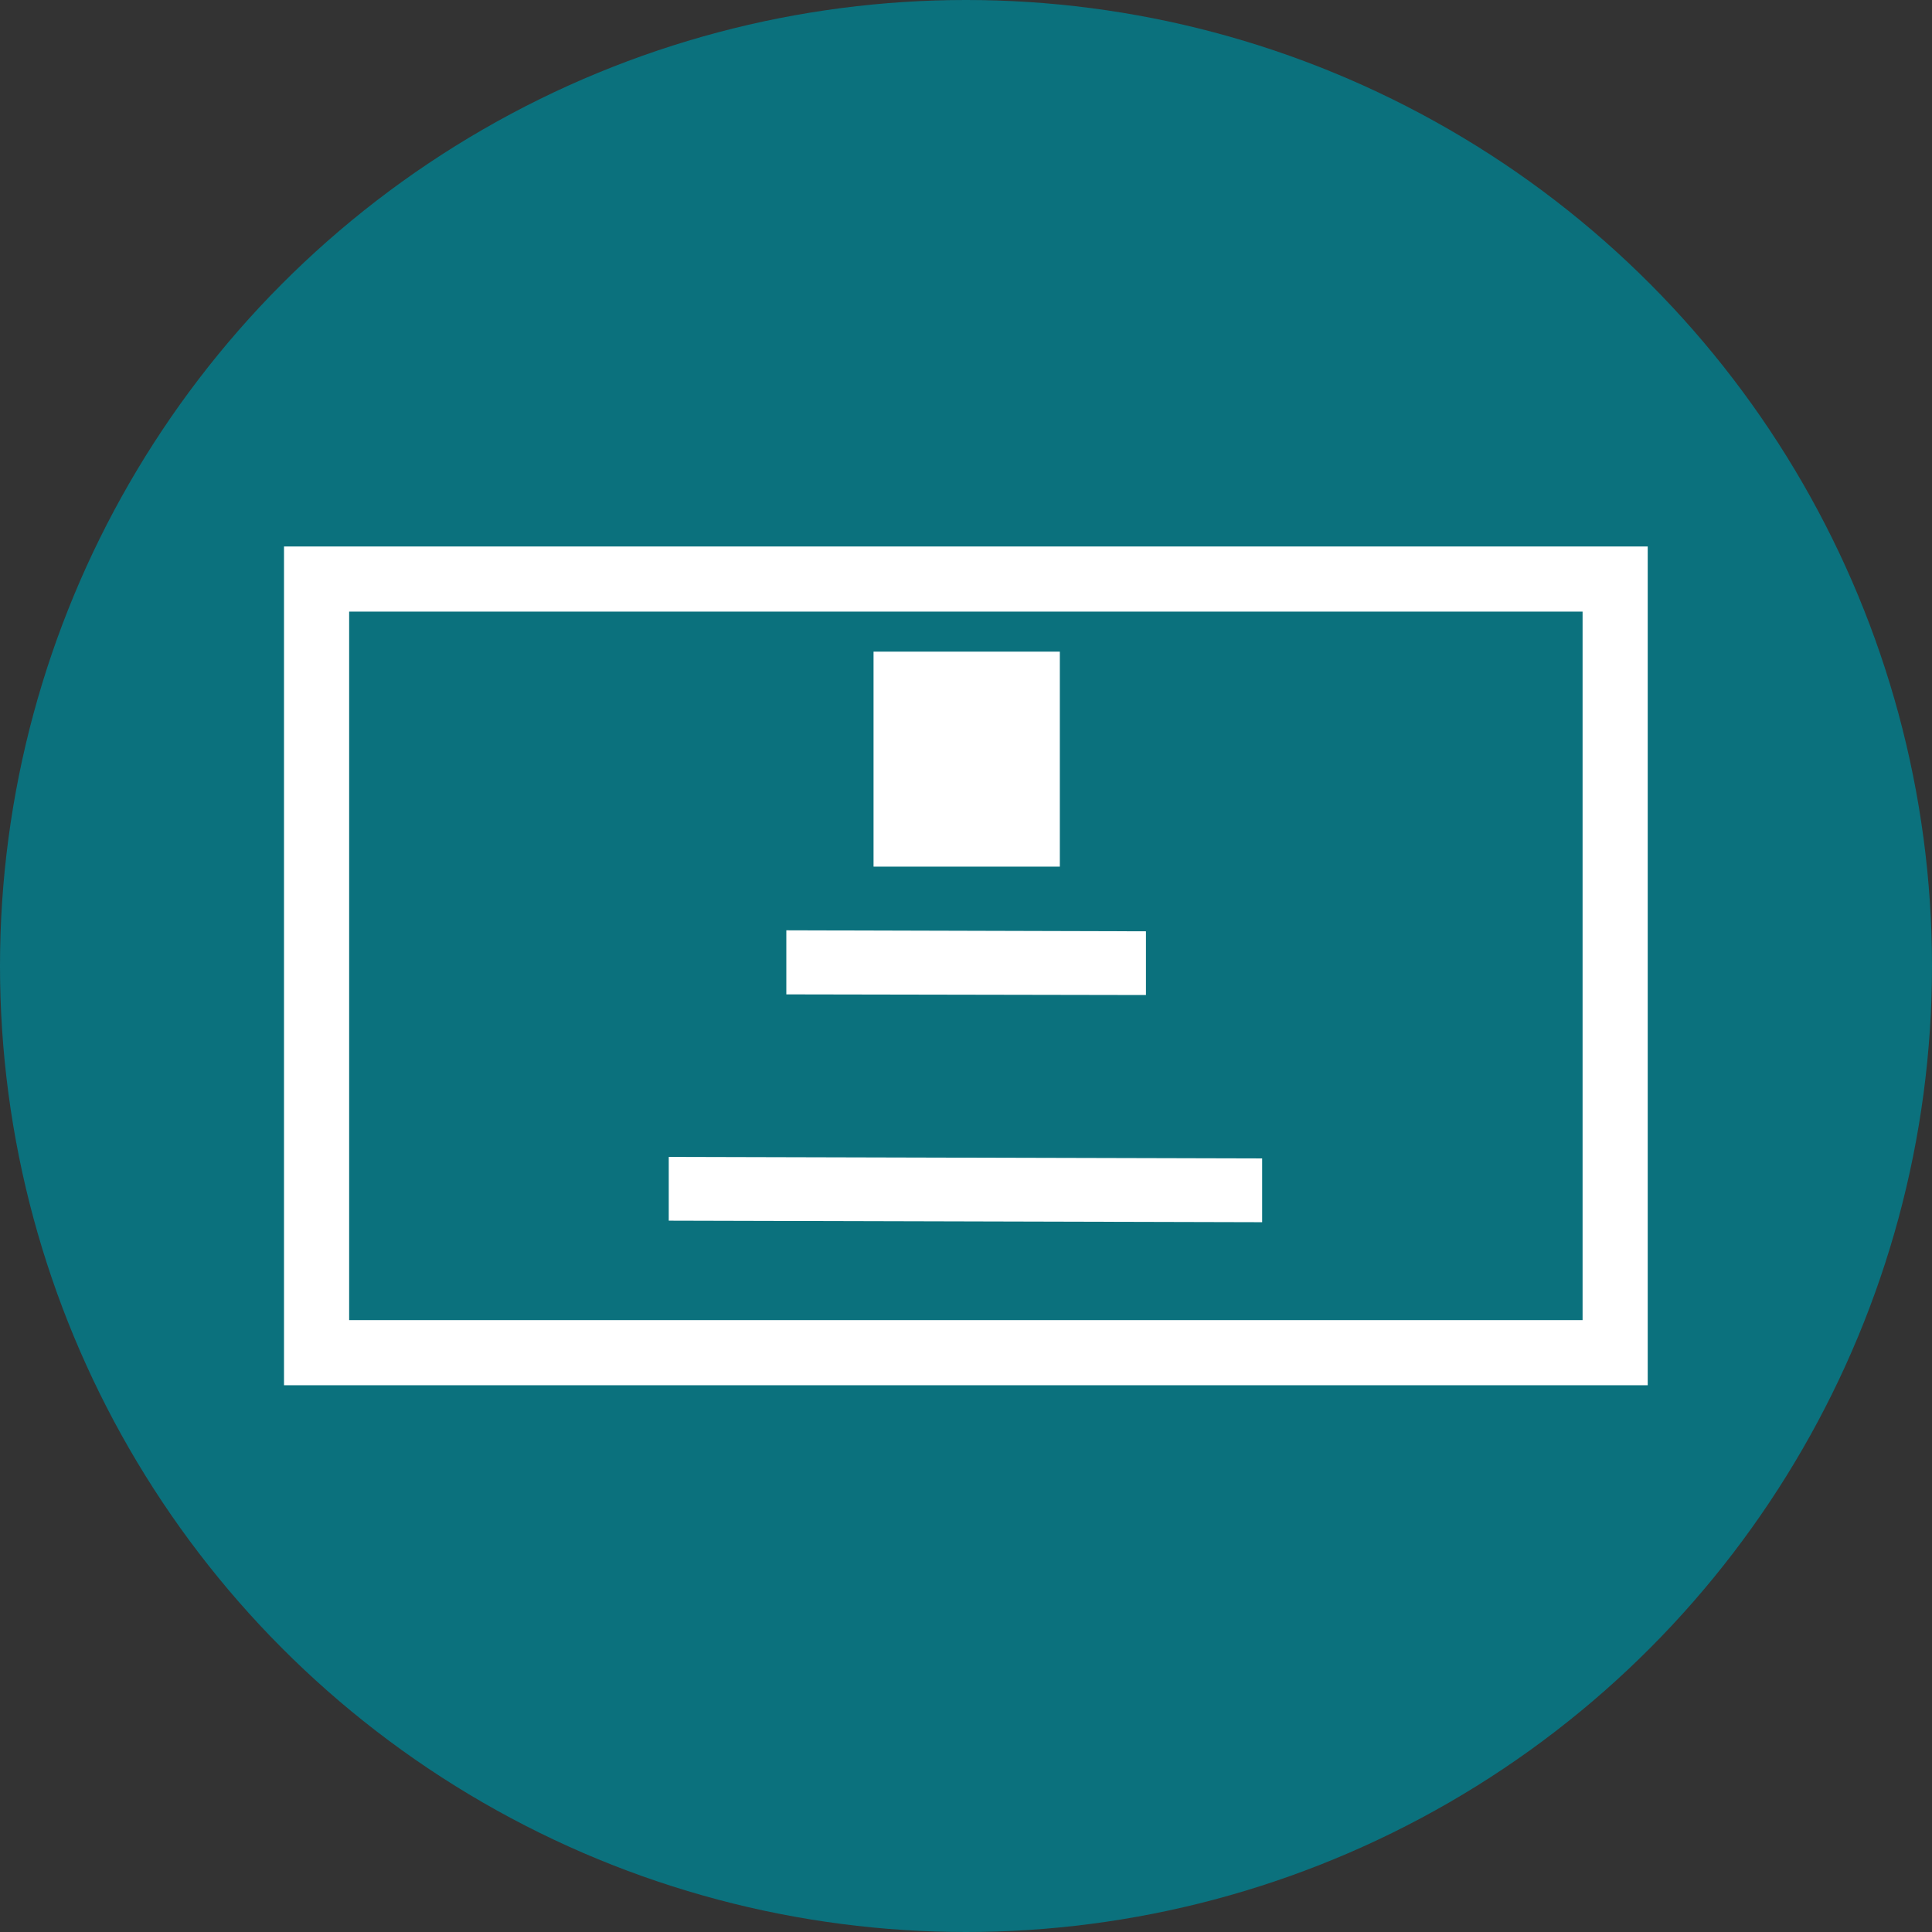
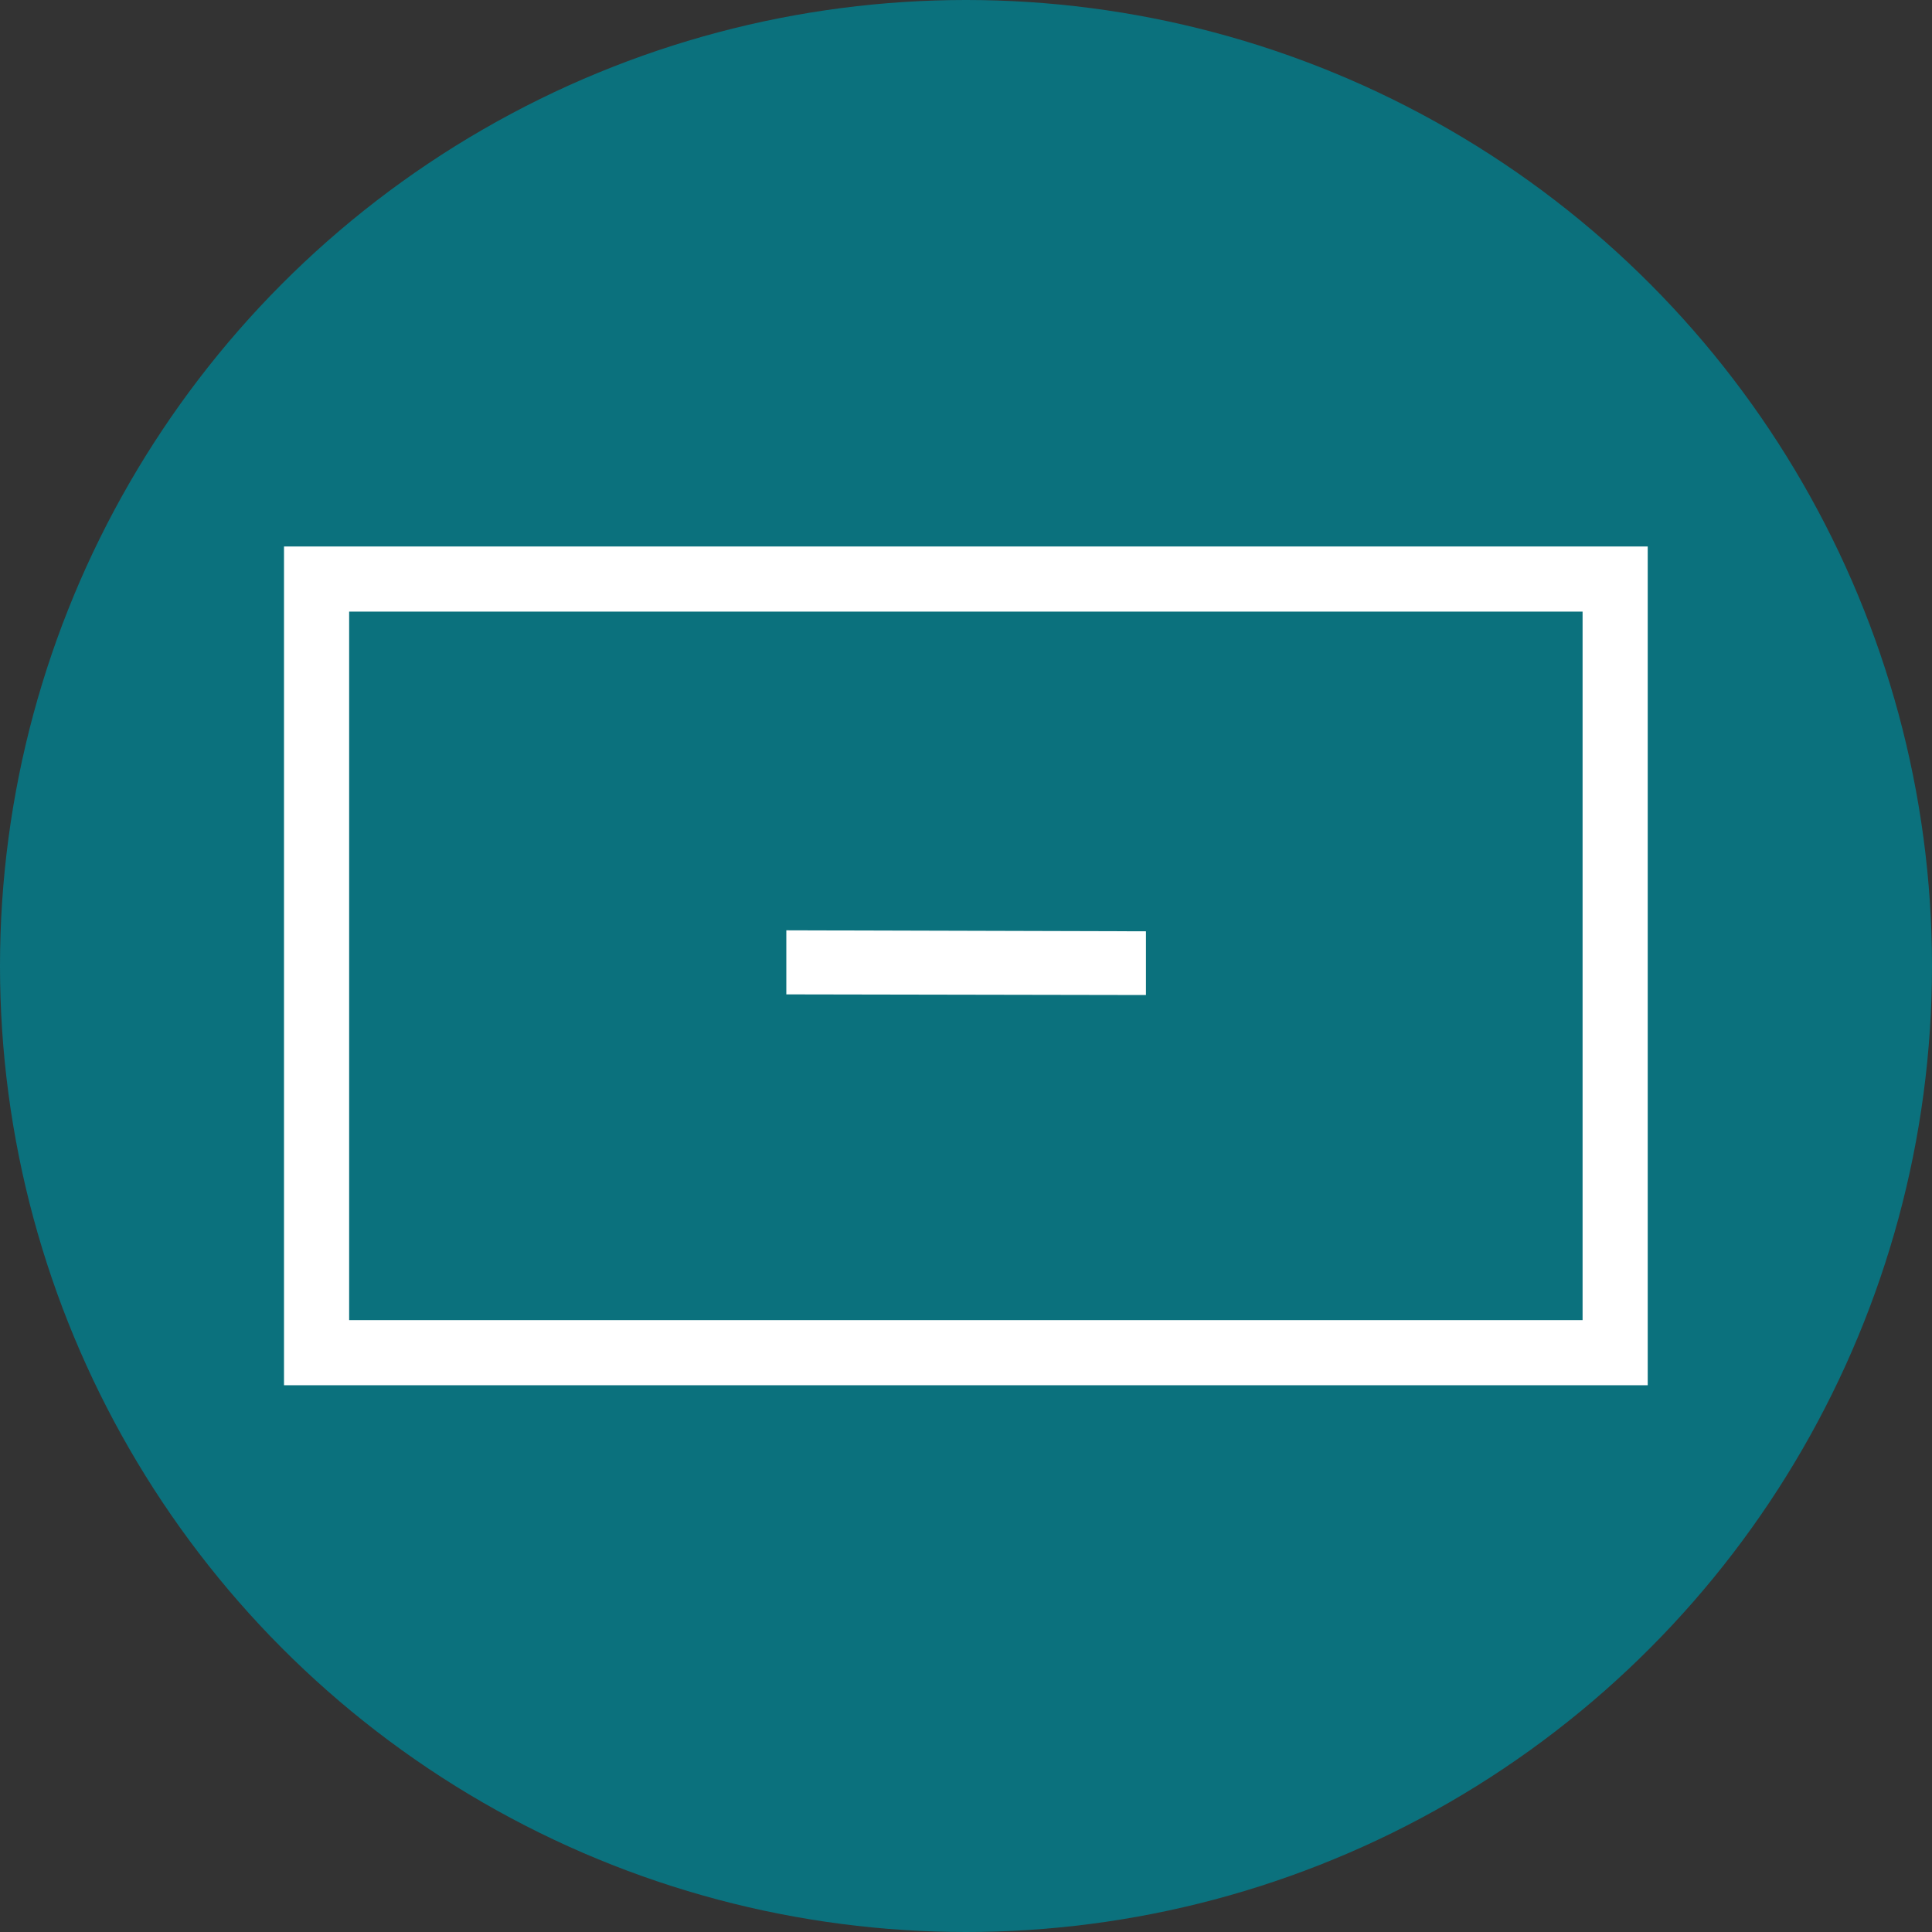
<svg xmlns="http://www.w3.org/2000/svg" xml:space="preserve" width="70px" height="70px" version="1.1" style="shape-rendering:geometricPrecision; text-rendering:geometricPrecision; image-rendering:optimizeQuality; fill-rule:evenodd; clip-rule:evenodd" viewBox="0 0 70 70">
  <rect x="0" y="0" width="70" height="70" fill="#333333" stroke="none" />
  <defs>
    <style type="text/css">
   
    .str2 {stroke:white;stroke-width:2.36;stroke-miterlimit:2.613}
    .str1 {stroke:white;stroke-width:2.08;stroke-miterlimit:2.613}
    .str0 {stroke:white;stroke-width:0.9;stroke-miterlimit:2.613}
    .fil4 {fill:none}
    .fil3 {fill:none;fill-rule:nonzero}
    .fil0 {fill:#0B717D}
    .fil2 {fill:white}
    .fil1 {fill:#FEFEFE;fill-rule:nonzero}
   
  </style>
  </defs>
  <g id="Layer_x0020_1">
    <g id="_2473439188736">
      <circle class="fil0" cx="35" cy="35" r="35" />
      <path class="fil1" d="M11.65 20.98l46.94 0.12 -0.06 27.92 -47.12 -0.12c0.02,-9.3 0.04,-18.61 0.06,-27.92l0.18 0zm46.59 0.46l-46.42 -0.11 -0.06 27.23 46.42 0.11 0.06 -27.23z" />
-       <rect class="fil2 str0" x="32.1" y="24.06" width="5.85" height="6.89" />
      <polygon class="fil3 str1" points="29.53,34.75 40.48,34.78 40.48,35.01 29.53,34.99 " />
-       <polygon class="fil3 str1" points="25.27,42.96 44.69,43.01 44.69,43.24 25.27,43.19 " />
      <rect class="fil4 str2" x="11.47" y="20.98" width="47.05" height="28.03" />
    </g>
  </g>
</svg>